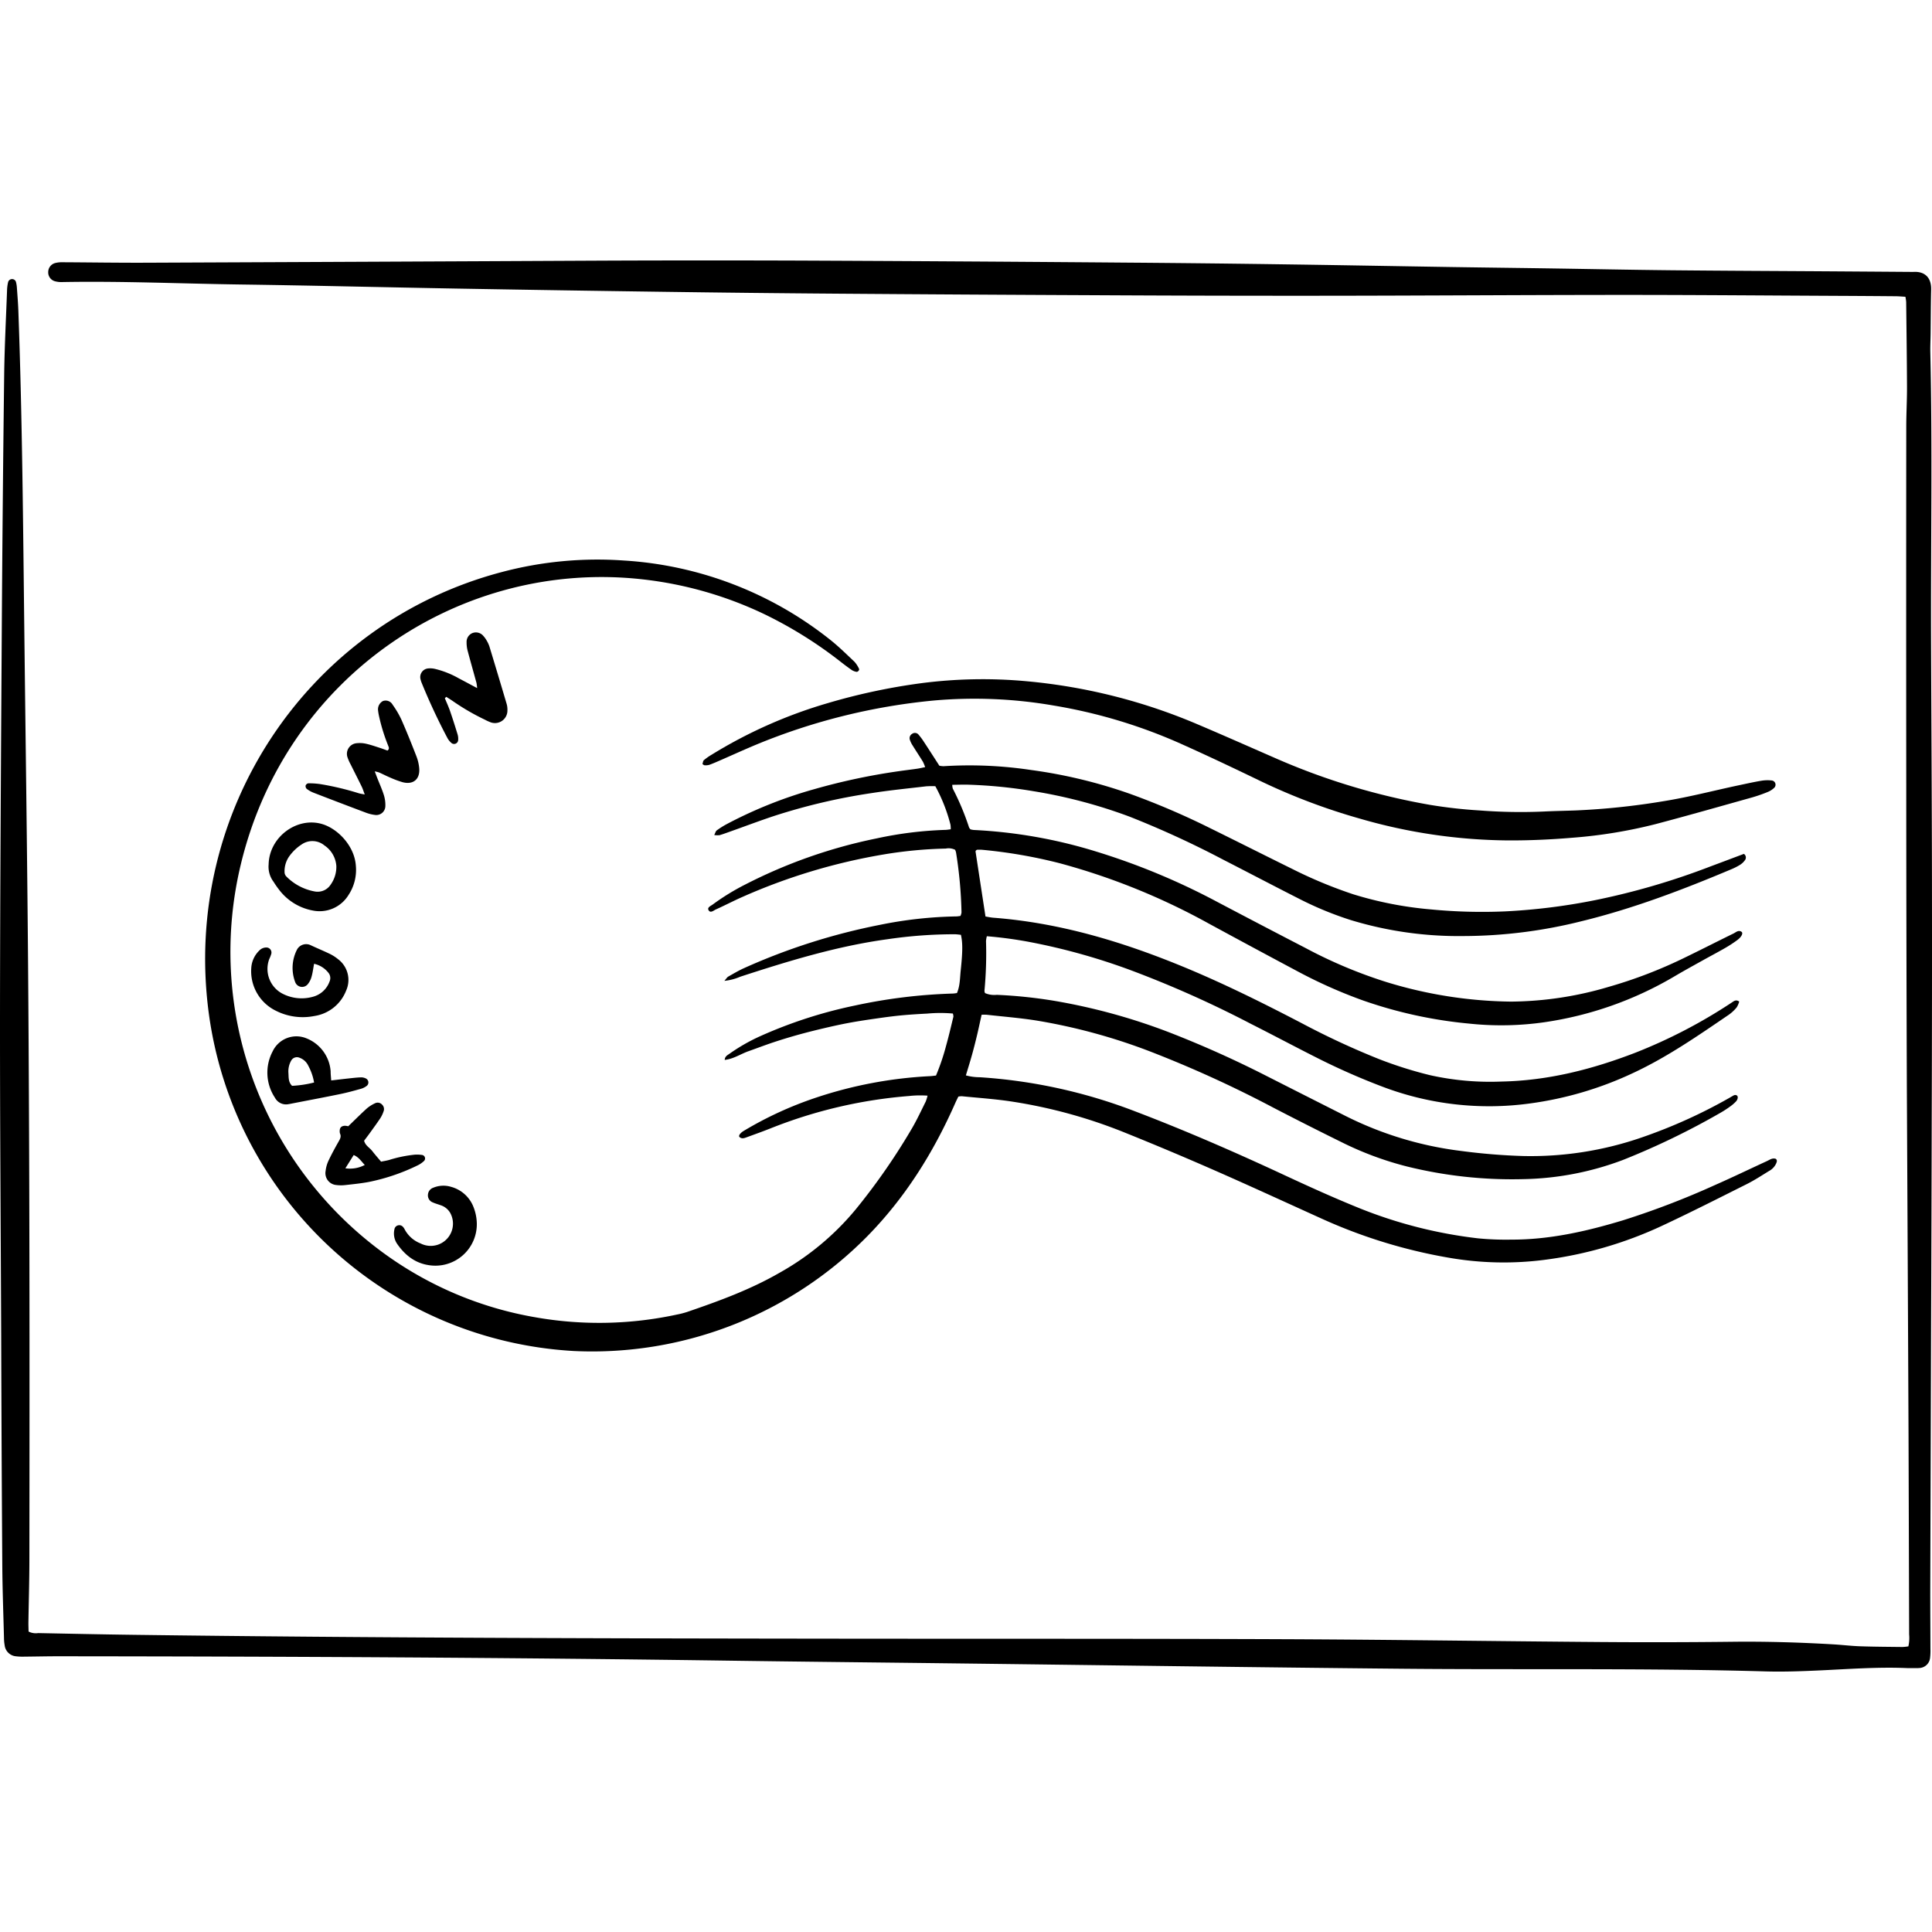
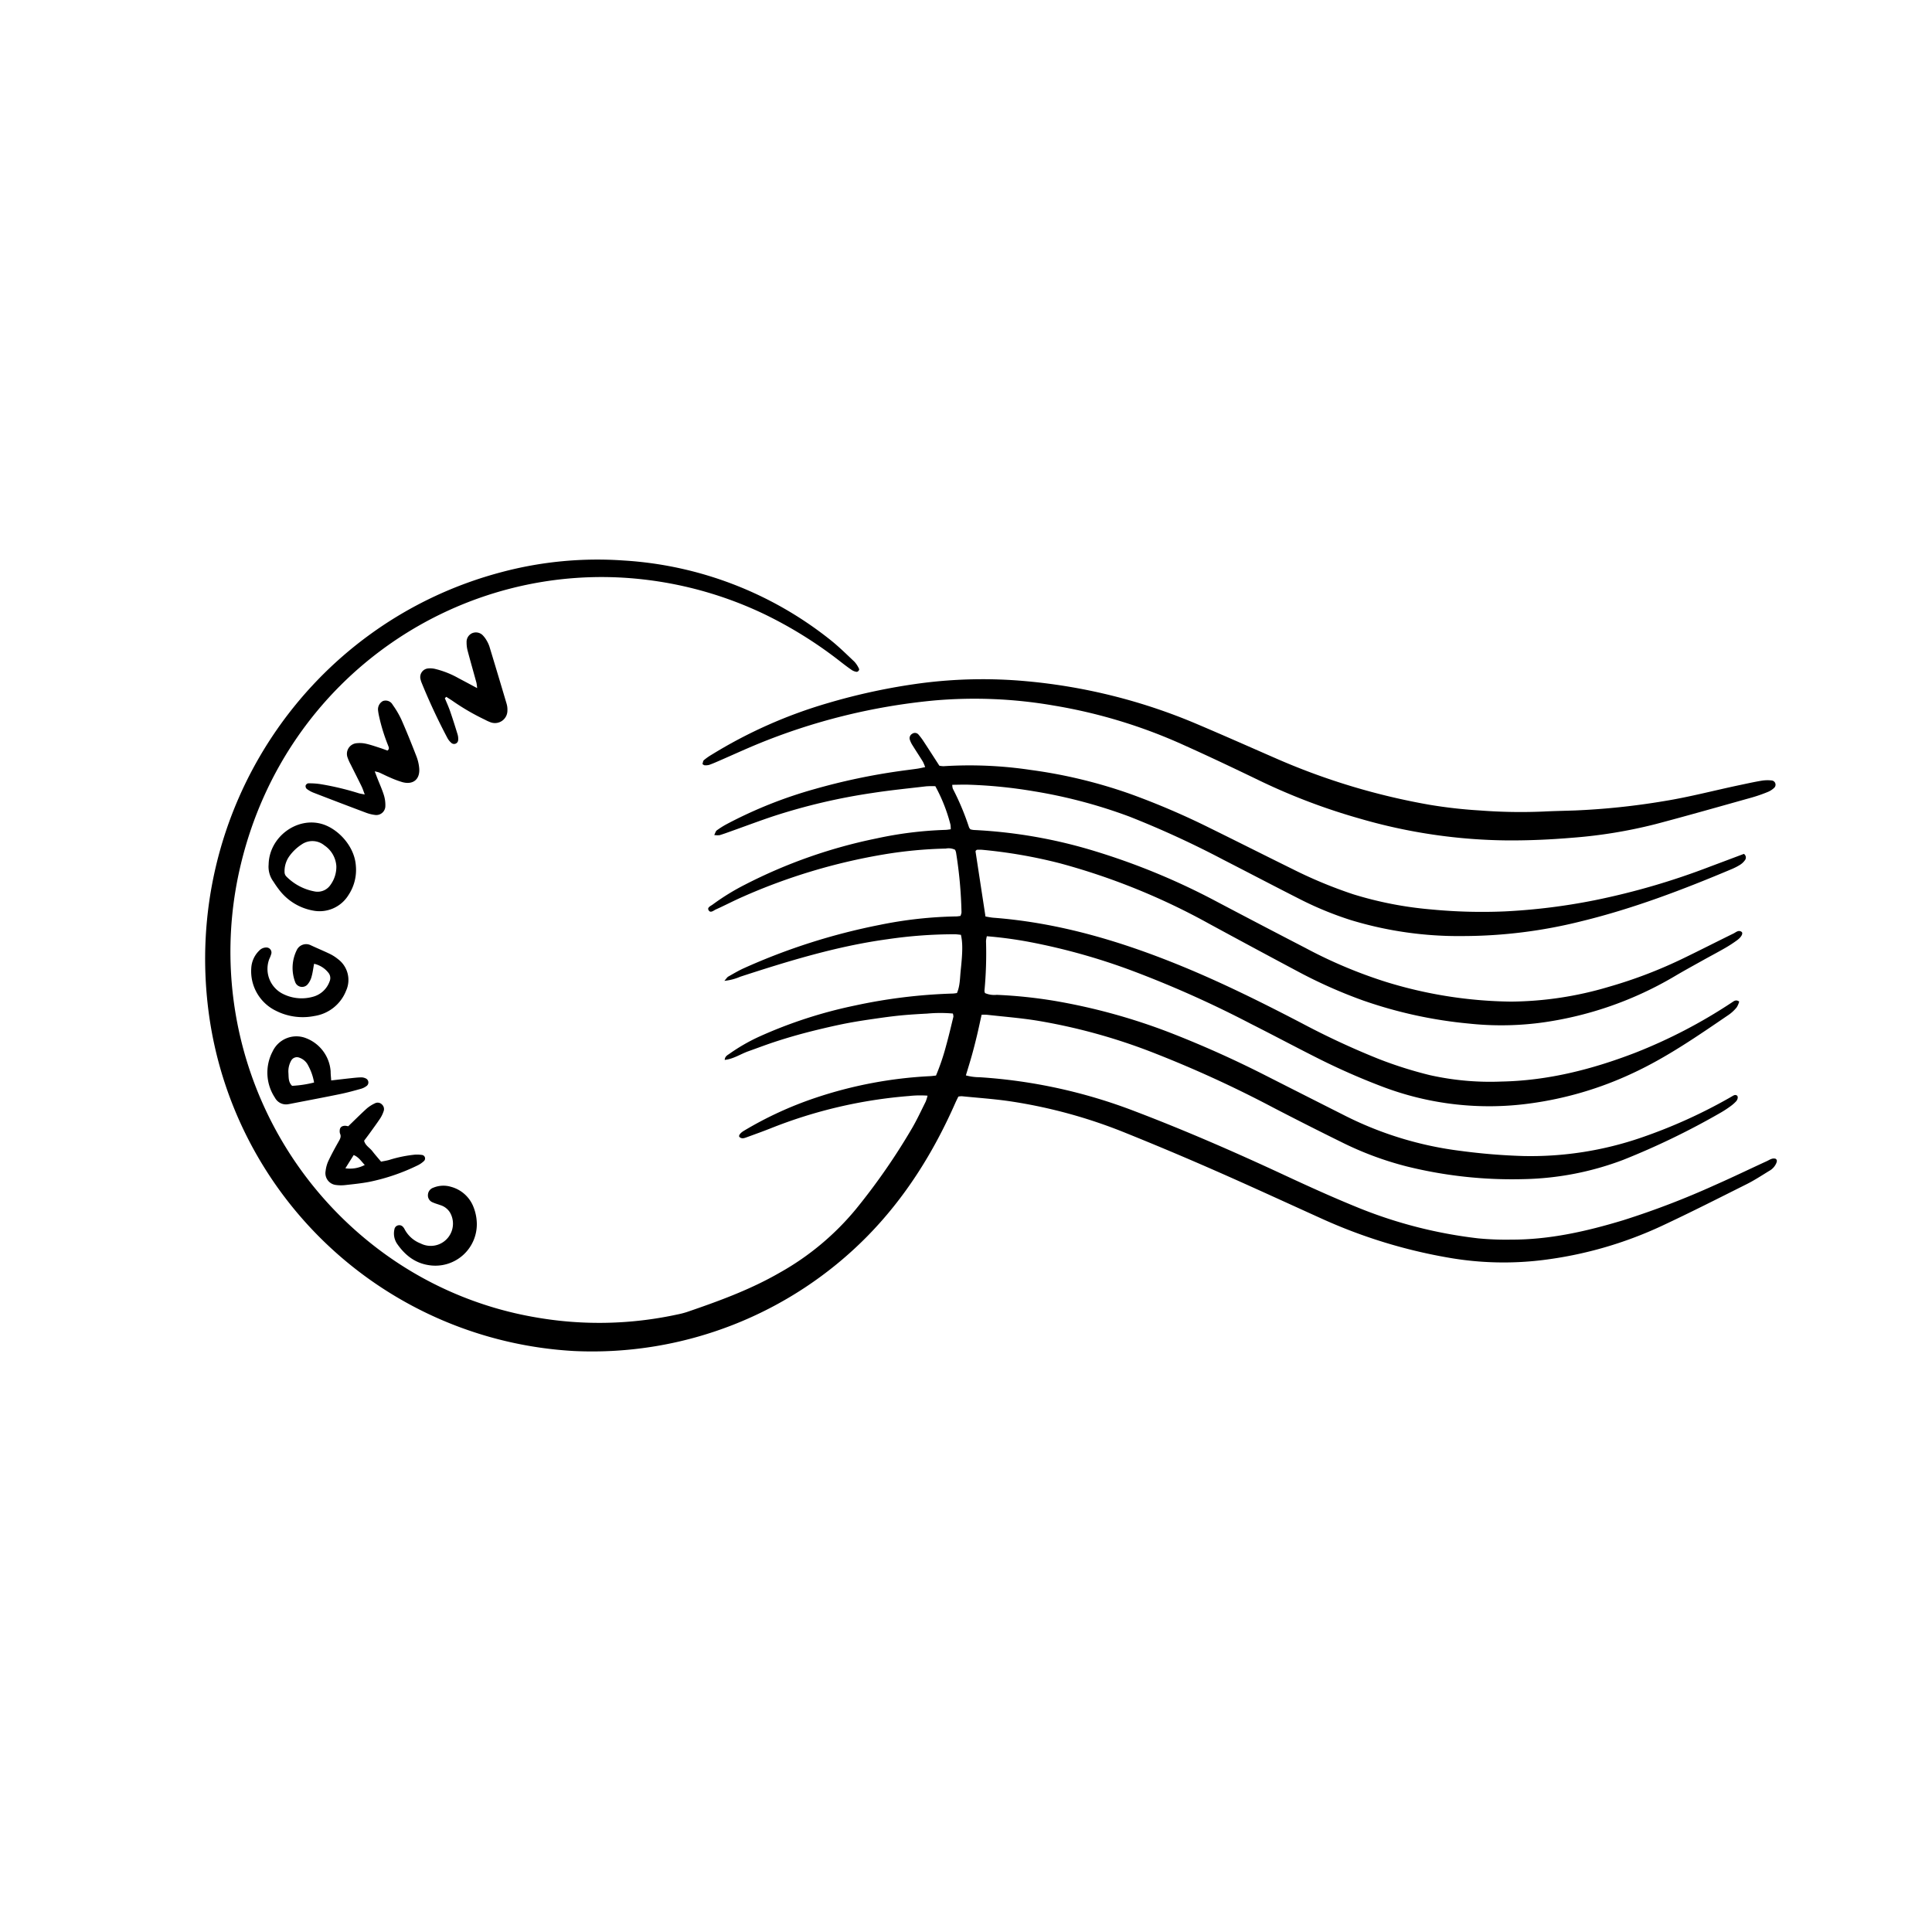
<svg xmlns="http://www.w3.org/2000/svg" viewBox="0 0 500 500" height="500" width="500" data-name="Layer 1" id="Layer_1">
-   <path d="M493.119,76.802c-.891-.05-1.714-.13-2.538-.137q-7.566-.064-15.126-.1c-18.709-.089-37.384-.248-56.026-.241-25.276.009-50.491.19-75.644.214q-30.441.029-60.763-.141-33.593-.146-67.039-.4-22.216-.168-44.366-.482-26.756-.365-53.417-.833c-18.633-.328-37.227-.797-55.793-1.054-15.472-.213-30.909-.918-46.345-.631a6.08,6.08,0,0,1-1.891-.223,2.374,2.374,0,0,1-1.694-2.382A2.418,2.418,0,0,1,14.29,68.072a6.982,6.982,0,0,1,1.898-.202c7.147.033,14.299.152,21.456.122q59.254-.247,118.968-.543,25.785-.101,51.655-.006,41.163.179,82.545.517,20.423.15,40.899.443c14.663.201,29.346.477,44.051.707,8.317.13,16.642.223,24.973.347,10.59.158,21.19.379,31.802.485,13.972.139,27.963.192,41.972.284q10.203.068,20.419.145c.084.001.169.004.252-.001,2.6-.17,4.682,1.13,4.597,4.591-.094,3.826-.092,7.655-.138,11.484-.019,1.582-.108,3.165-.073,4.746.553,24.928.102,49.891.19,74.893.073,20.6.203,41.226.233,61.877q.044,30.51-.063,61.093-.052,26.063-.158,52.18-.109,34.654-.216,69.403c-.015,5.351.031,10.704.041,16.059a15.26,15.26,0,0,1-.082,2.288,2.931,2.931,0,0,1-2.87,2.701,9.743,9.743,0,0,1-1.019.022c-.765-.001-1.531.015-2.296-.016-7.576-.309-15.102.28-22.637.622-4.568.207-9.151.376-13.721.246-31.392-.894-62.673-.393-93.87-.688-38.72-.365-77.297-.919-115.731-1.385-19.412-.235-38.788-.425-58.127-.699-58.377-.826-116.424-1.095-174.145-1.144-2.922-.003-5.843.071-8.763.094a14.171,14.171,0,0,1-2.183-.087,3.228,3.228,0,0,1-2.944-2.865,11.554,11.554,0,0,1-.175-1.98c-.158-6.222-.394-12.441-.437-18.659Q.392,375.446.309,345.816c-.117-28.224-.336-56.398-.307-84.524.034-32.752.253-65.439.457-98.06q.207-33.056.619-66.025c.092-7.398.483-14.792.751-22.183a10.655,10.655,0,0,1,.251-1.927,1.05,1.05,0,0,1,1.036-.866,1.034,1.034,0,0,1,1.042.836,7.872,7.872,0,0,1,.217,1.436c.138,1.943.3,3.885.372,5.832,1.023,27.793,1.229,55.66,1.554,83.573.332,28.535.736,57.12.966,85.758.411,51.252.406,102.668.338,154.247-.007,5.307-.17,10.614-.251,15.925-.012.812.028,1.625.043,2.406a4.114,4.114,0,0,0,2.478.398c8.278.164,16.562.341,24.854.45,61.095.807,122.554.93,184.379.997,37.488.041,75.11-.019,112.871.132,27.319.109,54.714.526,82.178.733q17.09.129,34.213-.066c8.725-.101,17.447.162,26.177.676,2.289.135,4.574.415,6.864.493,3.649.124,7.301.14,10.953.183a12.987,12.987,0,0,0,1.522-.161,10.002,10.002,0,0,0,.195-3.104q-.065-25.605-.152-51.157-.203-45.447-.44-90.729-.143-39.264-.152-78.403Q493.3,156.447,493.34,110.38c.002-3.417.203-6.833.19-10.249-.027-7.33-.131-14.658-.214-21.981A10.922,10.922,0,0,0,493.119,76.802Z" />
  <path d="M451.315,220.986a1.122,1.122,0,0,1,.256,1.655,4.427,4.427,0,0,1-1.26,1.179,15.328,15.328,0,0,1-2.225,1.136c-12.601,5.31-25.351,10.163-38.624,13.413a126.733,126.733,0,0,1-30.783,3.881,95.872,95.872,0,0,1-29.097-4.135,87.592,87.592,0,0,1-12.811-5.23c-6.763-3.424-13.47-6.952-20.211-10.405a245.415,245.415,0,0,0-24.198-11.12,131.197,131.197,0,0,0-24.958-6.608,125.139,125.139,0,0,0-16.649-1.67c-1.387-.048-2.779.012-4.31.024a3.547,3.547,0,0,0,.147,1.009,66.665,66.665,0,0,1,4.199,10.025,2.325,2.325,0,0,0,.354.489,5.099,5.099,0,0,0,.853.168,127.93,127.93,0,0,1,31.686,5.582,176.553,176.553,0,0,1,31.159,12.935q11.469,6.053,23,12.017a122.004,122.004,0,0,0,20.953,8.819,113.776,113.776,0,0,0,32.238,5.066,90.788,90.788,0,0,0,25.273-3.813,119.539,119.539,0,0,0,19.775-7.603c4.198-2.035,8.354-4.159,12.547-6.212.629-.308,1.257-.966,2.053-.455.515.331.062,1.322-1.106,2.181a33.653,33.653,0,0,1-3.144,2.046c-1.879,1.082-3.8,2.087-5.692,3.145-2.474,1.382-4.964,2.738-7.4,4.184a92.221,92.221,0,0,1-33.659,11.865,78.459,78.459,0,0,1-19.344.364,115.534,115.534,0,0,1-27.541-5.984,125.988,125.988,0,0,1-17.161-7.648q-11.457-6.104-22.852-12.295a172.236,172.236,0,0,0-38.533-15.587,129.012,129.012,0,0,0-20.113-3.483,11.491,11.491,0,0,0-1.329.003c-.174.15-.255.192-.292.259a.413.413,0,0,0-.038.242c.846,5.542,1.695,11.085,2.565,16.766.653.102,1.37.265,2.095.32,16.971,1.297,33.055,6.107,48.724,12.54,10.593,4.348,20.842,9.448,31.009,14.742a203.997,203.997,0,0,0,19.968,9.277,105.288,105.288,0,0,0,13.219,4.178,71.402,71.402,0,0,0,18.494,1.657c12.009-.23,23.449-3.138,34.632-7.447a133.669,133.669,0,0,0,24.999-13.007c.541-.353,1.077-.848,1.922-.247a5.568,5.568,0,0,1-.648,1.497,10.155,10.155,0,0,1-1.992,1.877c-8.064,5.491-16.074,11.059-24.958,15.178a91.162,91.162,0,0,1-26.669,7.832,77.766,77.766,0,0,1-38.079-4.364,175.665,175.665,0,0,1-17.2-7.6c-5.668-2.862-11.27-5.85-16.936-8.708a277.234,277.234,0,0,0-30.864-13.78,163.218,163.218,0,0,0-26.066-7.303,105.751,105.751,0,0,0-11.299-1.536,7.098,7.098,0,0,0-.216,1.242,103.207,103.207,0,0,1-.404,12.902,1.965,1.965,0,0,0,.149.57,6.018,6.018,0,0,0,3.033.452,123.47,123.47,0,0,1,15.186,1.599,155.598,155.598,0,0,1,30.122,8.37q12.305,4.821,24.107,10.82,10.475,5.318,20.973,10.616a91.364,91.364,0,0,0,29.745,8.991,157.185,157.185,0,0,0,16.083,1.319,87.898,87.898,0,0,0,30.595-4.769,134.23,134.23,0,0,0,22.948-10.367c.145-.082.283-.177.431-.254.426-.221.831-.599,1.356-.275.371.229.272,1.019-.239,1.552a9.553,9.553,0,0,1-1.311,1.154,27.183,27.183,0,0,1-2.502,1.655,194.765,194.765,0,0,1-25.368,12.297,76.711,76.711,0,0,1-25.786,4.987,113.236,113.236,0,0,1-30.267-3.298,84.113,84.113,0,0,1-16.912-6.307q-8.771-4.321-17.445-8.822a300.168,300.168,0,0,0-32.123-14.651,150.328,150.328,0,0,0-29.206-7.949c-4.293-.687-8.642-1.027-12.964-1.512a12.618,12.618,0,0,0-1.341.001c-.412,1.852-.783,3.62-1.202,5.376-.404,1.691-.832,3.377-1.299,5.052-.483,1.733-1.025,3.45-1.568,5.262a13.779,13.779,0,0,0,3.562.477,135.984,135.984,0,0,1,40.053,8.761c13.153,5.005,26.061,10.634,38.843,16.586,6.354,2.958,12.749,5.854,19.249,8.487A118.692,118.692,0,0,0,382.583,320.49a75.197,75.197,0,0,0,8.437.325c9.97.035,19.589-2.144,29.082-5.024a212.866,212.866,0,0,0,23.748-9.109c4.496-1.976,8.92-4.121,13.387-6.172.735-.337,1.434-.907,2.33-.603.432.34.28.744.13,1.13a4.157,4.157,0,0,1-1.834,1.993c-1.919,1.174-3.808,2.418-5.814,3.423-7.373,3.695-14.727,7.427-22.191,10.908A102.58,102.58,0,0,1,400.3,325.969a82.813,82.813,0,0,1-25.738-.542,134.636,134.636,0,0,1-32.352-9.971c-9.32-4.217-18.605-8.499-27.96-12.604q-11.534-5.061-23.211-9.762a131.046,131.046,0,0,0-29.412-8.044c-4.216-.635-8.485-.915-12.73-1.346a4.812,4.812,0,0,0-.878.099c-.252.525-.546,1.098-.805,1.687-5.663,12.84-13.01,24.569-22.861,34.56A99.935,99.935,0,0,1,148.515,349.64,101.044,101.044,0,0,1,53.998,261.951C47.15,209.834,79.783,161.249,129.835,148.056a96.361,96.361,0,0,1,31.546-2.999,95.019,95.019,0,0,1,53.364,20.427c2.243,1.769,4.292,3.795,6.375,5.763a7.095,7.095,0,0,1,1.19,1.824c.178.329-.311.882-.686.794a3.357,3.357,0,0,1-1.121-.418c-.945-.647-1.862-1.337-2.767-2.04a108.939,108.939,0,0,0-19.927-12.463,98.292,98.292,0,0,0-31.367-8.993c-46.906-5.342-92.301,24.759-104.089,73.63a96.495,96.495,0,0,0,34.87,99.173,93.542,93.542,0,0,0,41.672,18.219,95.149,95.149,0,0,0,36.249-.756,22.385,22.385,0,0,0,2.615-.662c8.214-2.81,16.361-5.77,23.955-10.145A69.623,69.623,0,0,0,221.521,312.91a165.812,165.812,0,0,0,14.534-20.963c1.286-2.213,2.365-4.548,3.512-6.841a10.886,10.886,0,0,0,.484-1.55,26.505,26.505,0,0,0-4.786.089,122.83,122.83,0,0,0-35.802,8.359c-2.057.817-4.142,1.56-6.22,2.32-.612.224-1.26.472-1.844-.048-.351-.312.105-1.022,1.13-1.635a94.332,94.332,0,0,1,18.531-8.531,110.374,110.374,0,0,1,29.653-5.602c.486-.024.97-.099,1.524-.157a58.204,58.204,0,0,0,2.626-7.767c.69-2.469,1.271-4.968,1.876-7.46a2.487,2.487,0,0,0-.143-.825,37.153,37.153,0,0,0-6.612.016c-2.295.121-4.591.256-6.878.478-2.204.214-4.4.52-6.592.835-2.272.327-4.544.667-6.801,1.087-2.175.405-4.337.886-6.492,1.393-2.234.525-4.462,1.081-6.673,1.696q-3.197.889-6.351,1.934c-2.177.723-4.321,1.547-6.484,2.311-2.04.72-3.89,2.016-6.159,2.253.065-.948.721-1.228,1.238-1.594a47.594,47.594,0,0,1,7.678-4.423,118.71,118.71,0,0,1,24.758-8.048,139.315,139.315,0,0,1,25.38-3.108c.323-.009.644-.075,1.048-.124.813-1.87.764-3.881.971-5.819.546-5.128.511-7.242.059-9.258-.5-.046-1.05-.137-1.602-.143a119.144,119.144,0,0,0-17.419,1.288c-13.063,1.787-25.605,5.636-38.086,9.7a13.732,13.732,0,0,1-4.112,1.07c.51-.568.708-.931,1.011-1.103,1.356-.77,2.704-1.574,4.124-2.207a161.413,161.413,0,0,1,35.102-11.179,107.391,107.391,0,0,1,19.798-2.187c.319-.002.638-.069,1.062-.118a3.271,3.271,0,0,0,.272-.904,110.864,110.864,0,0,0-1.419-15.552,3.457,3.457,0,0,0-.244-.671,3.789,3.789,0,0,0-2.411-.312,111.874,111.874,0,0,0-15.924,1.496,152.595,152.595,0,0,0-36.68,11.012c-2.329,1.02-4.583,2.214-6.905,3.251-.581.259-1.41,1.066-1.894.146-.368-.699.596-1.059,1.085-1.422a59.53,59.53,0,0,1,8.394-5.165,131.851,131.851,0,0,1,34.051-11.953,98.268,98.268,0,0,1,17.816-2.203c.402-.007.803-.089,1.346-.153a6.881,6.881,0,0,0-.074-1.211,42.566,42.566,0,0,0-3.914-9.938,21.531,21.531,0,0,0-2.381.03c-4.646.545-9.305,1.008-13.925,1.724a156.086,156.086,0,0,0-25.604,6.006c-3.577,1.194-7.109,2.526-10.662,3.791-1.081.385-2.157.79-3.254,1.119a5.222,5.222,0,0,1-1.394-.038c.285-.546.377-.992.647-1.191a21.813,21.813,0,0,1,2.493-1.58,113.729,113.729,0,0,1,22.826-9.116,163.412,163.412,0,0,1,22.141-4.679c1.462-.211,2.93-.379,4.393-.592.64-.093,1.272-.248,2.083-.411a10.012,10.012,0,0,0-.577-1.4c-.861-1.402-1.774-2.77-2.639-4.169a6.425,6.425,0,0,1-.748-1.538,1.292,1.292,0,0,1,.591-1.506,1.221,1.221,0,0,1,1.585.11,16.208,16.208,0,0,1,1.47,1.961c1.352,2.055,2.677,4.129,3.998,6.174a6.274,6.274,0,0,0,1.085.128,106.904,106.904,0,0,1,22.599.974,128.455,128.455,0,0,1,25.811,6.235,196.158,196.158,0,0,1,20.39,8.729c7.163,3.525,14.293,7.124,21.46,10.657a117.532,117.532,0,0,0,15.744,6.544,95.385,95.385,0,0,0,20.146,3.926,137.598,137.598,0,0,0,19.109.511,158.154,158.154,0,0,0,23.443-2.926,185.762,185.762,0,0,0,29.662-8.669C445.437,223.202,448.314,222.113,451.315,220.986Z" />
  <path d="M181.791,197.755c.115-.339.135-.821.382-1.037a15.183,15.183,0,0,1,2.017-1.414,122.495,122.495,0,0,1,30.095-13.354,159.341,159.341,0,0,1,23.82-5.1,123.363,123.363,0,0,1,27.777-.527,146.661,146.661,0,0,1,44.022,11.119c6.966,2.955,13.884,6.03,20.826,9.058a173.339,173.339,0,0,0,39.243,11.777,124.065,124.065,0,0,0,13.062,1.472,137.191,137.191,0,0,0,16.399.276c2.734-.139,5.473-.181,8.21-.279a186.261,186.261,0,0,0,23.034-2.423c6.576-1.061,13.018-2.769,19.534-4.139,1.874-.394,3.745-.816,5.633-1.13a9.65,9.65,0,0,1,2.72-.063,1.104,1.104,0,0,1,.57,1.919,5.362,5.362,0,0,1-1.658,1.057,39.478,39.478,0,0,1-4.01,1.4c-8.34,2.335-16.665,4.713-25.029,6.919a126.063,126.063,0,0,1-21.619,3.528c-5.548.468-11.095.712-16.652.684a141.108,141.108,0,0,1-38.154-5.616,160.24,160.24,0,0,1-25.864-9.777c-6.521-3.152-13.062-6.259-19.663-9.224a134.691,134.691,0,0,0-33.849-10.298,119.993,119.993,0,0,0-30.931-1.295A159.524,159.524,0,0,0,195.75,192.692c-3.182,1.324-6.318,2.76-9.478,4.136-.902.393-1.804.791-2.73,1.12a3.586,3.586,0,0,1-1.203.101C182.197,198.048,182.057,197.904,181.791,197.755Z" />
  <path d="M94.397,205.611c-.327-.856-.51-1.466-.784-2.03-.931-1.911-1.9-3.803-2.844-5.708a11.584,11.584,0,0,1-.801-1.786,2.758,2.758,0,0,1,2.413-3.75,7.346,7.346,0,0,1,2.41.158c1.182.266,2.333.674,3.49,1.044.689.22,1.365.484,1.997.71.625-.48.29-.947.141-1.378a47.334,47.334,0,0,1-2.319-7.507,13.765,13.765,0,0,1-.25-1.453,2.431,2.431,0,0,1,1.25-2.481,2.061,2.061,0,0,1,2.52.967,23.609,23.609,0,0,1,2.239,3.79c1.385,3.144,2.666,6.337,3.91,9.543a11.284,11.284,0,0,1,.724,3.102c.237,2.843-1.562,4.33-4.32,3.595a25.139,25.139,0,0,1-3.188-1.187c-.972-.407-1.908-.898-2.871-1.327a8.037,8.037,0,0,0-1.131-.28c.298.782.487,1.29.685,1.795.567,1.448,1.218,2.868,1.679,4.35a8.56,8.56,0,0,1,.38,2.895,2.34,2.34,0,0,1-2.693,2.231,10.178,10.178,0,0,1-2.353-.59q-6.828-2.564-13.625-5.198a7.122,7.122,0,0,1-1.677-.958.988.988,0,0,1-.289-.847.932.932,0,0,1,.659-.585,19.544,19.544,0,0,1,3.139.199,72.55,72.55,0,0,1,9.923,2.358C93.241,205.419,93.699,205.469,94.397,205.611Z" />
  <path d="M115.125,180.694c.458,1.121.969,2.224,1.364,3.368.694,2.009,1.335,4.037,1.954,6.072a3.96,3.96,0,0,1,.125,1.456,1.059,1.059,0,0,1-1.671.747,4.471,4.471,0,0,1-1.082-1.295,156.607,156.607,0,0,1-6.738-14.443,4.547,4.547,0,0,1-.217-.704,2.248,2.248,0,0,1,1.89-2.9,5.552,5.552,0,0,1,1.917.136,23.751,23.751,0,0,1,6.08,2.43c1.506.784,2.999,1.595,4.733,2.518a10.858,10.858,0,0,0-.168-1.347c-.755-2.767-1.548-5.523-2.282-8.296a8.163,8.163,0,0,1-.275-2.188,2.457,2.457,0,0,1,1.449-2.385,2.489,2.489,0,0,1,2.876.705,6.423,6.423,0,0,1,.857,1.185,7.795,7.795,0,0,1,.723,1.554q2.253,7.407,4.452,14.833a5.264,5.264,0,0,1,.207,1.701,3.23,3.23,0,0,1-4.242,3.126,10.78,10.78,0,0,1-1.552-.696,58.946,58.946,0,0,1-8.417-4.89c-.529-.362-1.077-.694-1.617-1.04Z" />
  <path d="M69.522,223.73c.132-7.101,7.327-12.425,13.877-10.456,4.093,1.23,8.386,5.725,8.7,10.836a11.746,11.746,0,0,1-1.909,7.522,8.778,8.778,0,0,1-9.314,3.996,14.17,14.17,0,0,1-8.548-5.236,25.628,25.628,0,0,1-1.544-2.203A6.461,6.461,0,0,1,69.522,223.73Zm17.523.397a7.011,7.011,0,0,0-3.095-5.337,4.866,4.866,0,0,0-5.903-.234,11.852,11.852,0,0,0-3.311,3.233,6.698,6.698,0,0,0-1.091,3.965,1.611,1.611,0,0,0,.458,1.074,13.754,13.754,0,0,0,7.409,3.893,4.01,4.01,0,0,0,4.039-1.746A7.923,7.923,0,0,0,87.045,224.126Z" />
  <path d="M81.285,249.427c-.235,1.257-.36,2.322-.652,3.34a5.242,5.242,0,0,1-.982,1.943,1.898,1.898,0,0,1-3.229-.472,10.357,10.357,0,0,1,.494-8.577,2.696,2.696,0,0,1,3.416-1.077c1.685.795,3.412,1.5,5.089,2.312a10.887,10.887,0,0,1,2.041,1.318,6.721,6.721,0,0,1,2.113,8.159,10.5,10.5,0,0,1-8.254,6.575,15.396,15.396,0,0,1-9.943-1.376,11.377,11.377,0,0,1-6.352-10.997,6.832,6.832,0,0,1,2.095-4.591,2.486,2.486,0,0,1,1.739-.773,1.312,1.312,0,0,1,1.362,1.597,8.509,8.509,0,0,1-.529,1.377,7.23,7.23,0,0,0,3.219,8.871,10.758,10.758,0,0,0,8.022.918,6.282,6.282,0,0,0,4.363-3.983,2.167,2.167,0,0,0-.361-2.305A6.489,6.489,0,0,0,81.285,249.427Z" />
  <path d="M85.713,279.618c1.815-.209,3.487-.41,5.16-.589.887-.095,1.778-.192,2.668-.209a2.738,2.738,0,0,1,1.157.294,1.144,1.144,0,0,1,.275,1.861,4.462,4.462,0,0,1-1.493.787c-1.799.504-3.605,1.002-5.432,1.378-4.057.837-8.127,1.599-12.19,2.39-.398.077-.795.165-1.196.226a3.245,3.245,0,0,1-3.506-1.667,11.74,11.74,0,0,1-.605-11.973,6.799,6.799,0,0,1,8.695-3.42A9.954,9.954,0,0,1,85.57,277.277C85.564,277.999,85.655,278.721,85.713,279.618Zm-4.428.533a14.142,14.142,0,0,0-1.503-4.347,4,4,0,0,0-2.293-2.073,1.694,1.694,0,0,0-2.11.717A5.672,5.672,0,0,0,74.65,277.77c.061,1.119-.025,2.316.941,3.241A28.875,28.875,0,0,0,81.285,280.151Z" />
  <path d="M90.117,291.48c1.802-1.735,3.302-3.241,4.877-4.663a9.455,9.455,0,0,1,2.055-1.288,1.538,1.538,0,0,1,1.807.315,1.616,1.616,0,0,1,.399,1.814,7.876,7.876,0,0,1-.849,1.764c-.865,1.296-1.789,2.552-2.699,3.817-.477.663-.976,1.309-1.476,1.978.311,1.26,1.431,1.792,2.11,2.672.694.9,1.449,1.752,2.279,2.746.683-.141,1.391-.249,2.079-.435a33.177,33.177,0,0,1,6.672-1.374,9.019,9.019,0,0,1,1.93.088.917.917,0,0,1,.444,1.536,6.461,6.461,0,0,1-1.589,1.111A52.322,52.322,0,0,1,95.49,305.882c-1.992.372-4.016.579-6.031.802a9.765,9.765,0,0,1-2.423-.002,3.079,3.079,0,0,1-2.766-3.653,8.544,8.544,0,0,1,.723-2.596c.804-1.702,1.709-3.36,2.637-4.997.38-.67.739-1.268.373-2.058a1.786,1.786,0,0,1-.086-.727c.001-.838.476-1.292,1.404-1.303A3.783,3.783,0,0,1,90.117,291.48Zm-.735,10.874a8.238,8.238,0,0,0,5.023-.862c-.894-.914-1.54-2.025-2.871-2.568Z" />
  <path d="M123.394,316.441a10.726,10.726,0,0,1-12.331,10.993c-3.633-.519-6.24-2.591-8.279-5.517a4.768,4.768,0,0,1-.706-3.772,1.237,1.237,0,0,1,.936-1.024,1.256,1.256,0,0,1,1.312.432,2.398,2.398,0,0,1,.403.61,7.881,7.881,0,0,0,4.128,3.643,5.758,5.758,0,0,0,7.622-7.972,4.457,4.457,0,0,0-2.448-1.927c-.686-.248-1.398-.437-2.059-.739a1.925,1.925,0,0,1-1.223-1.949,2.045,2.045,0,0,1,1.405-1.848,6.819,6.819,0,0,1,4.544-.23,8.634,8.634,0,0,1,5.626,4.725A12.248,12.248,0,0,1,123.394,316.441Z" />
</svg>